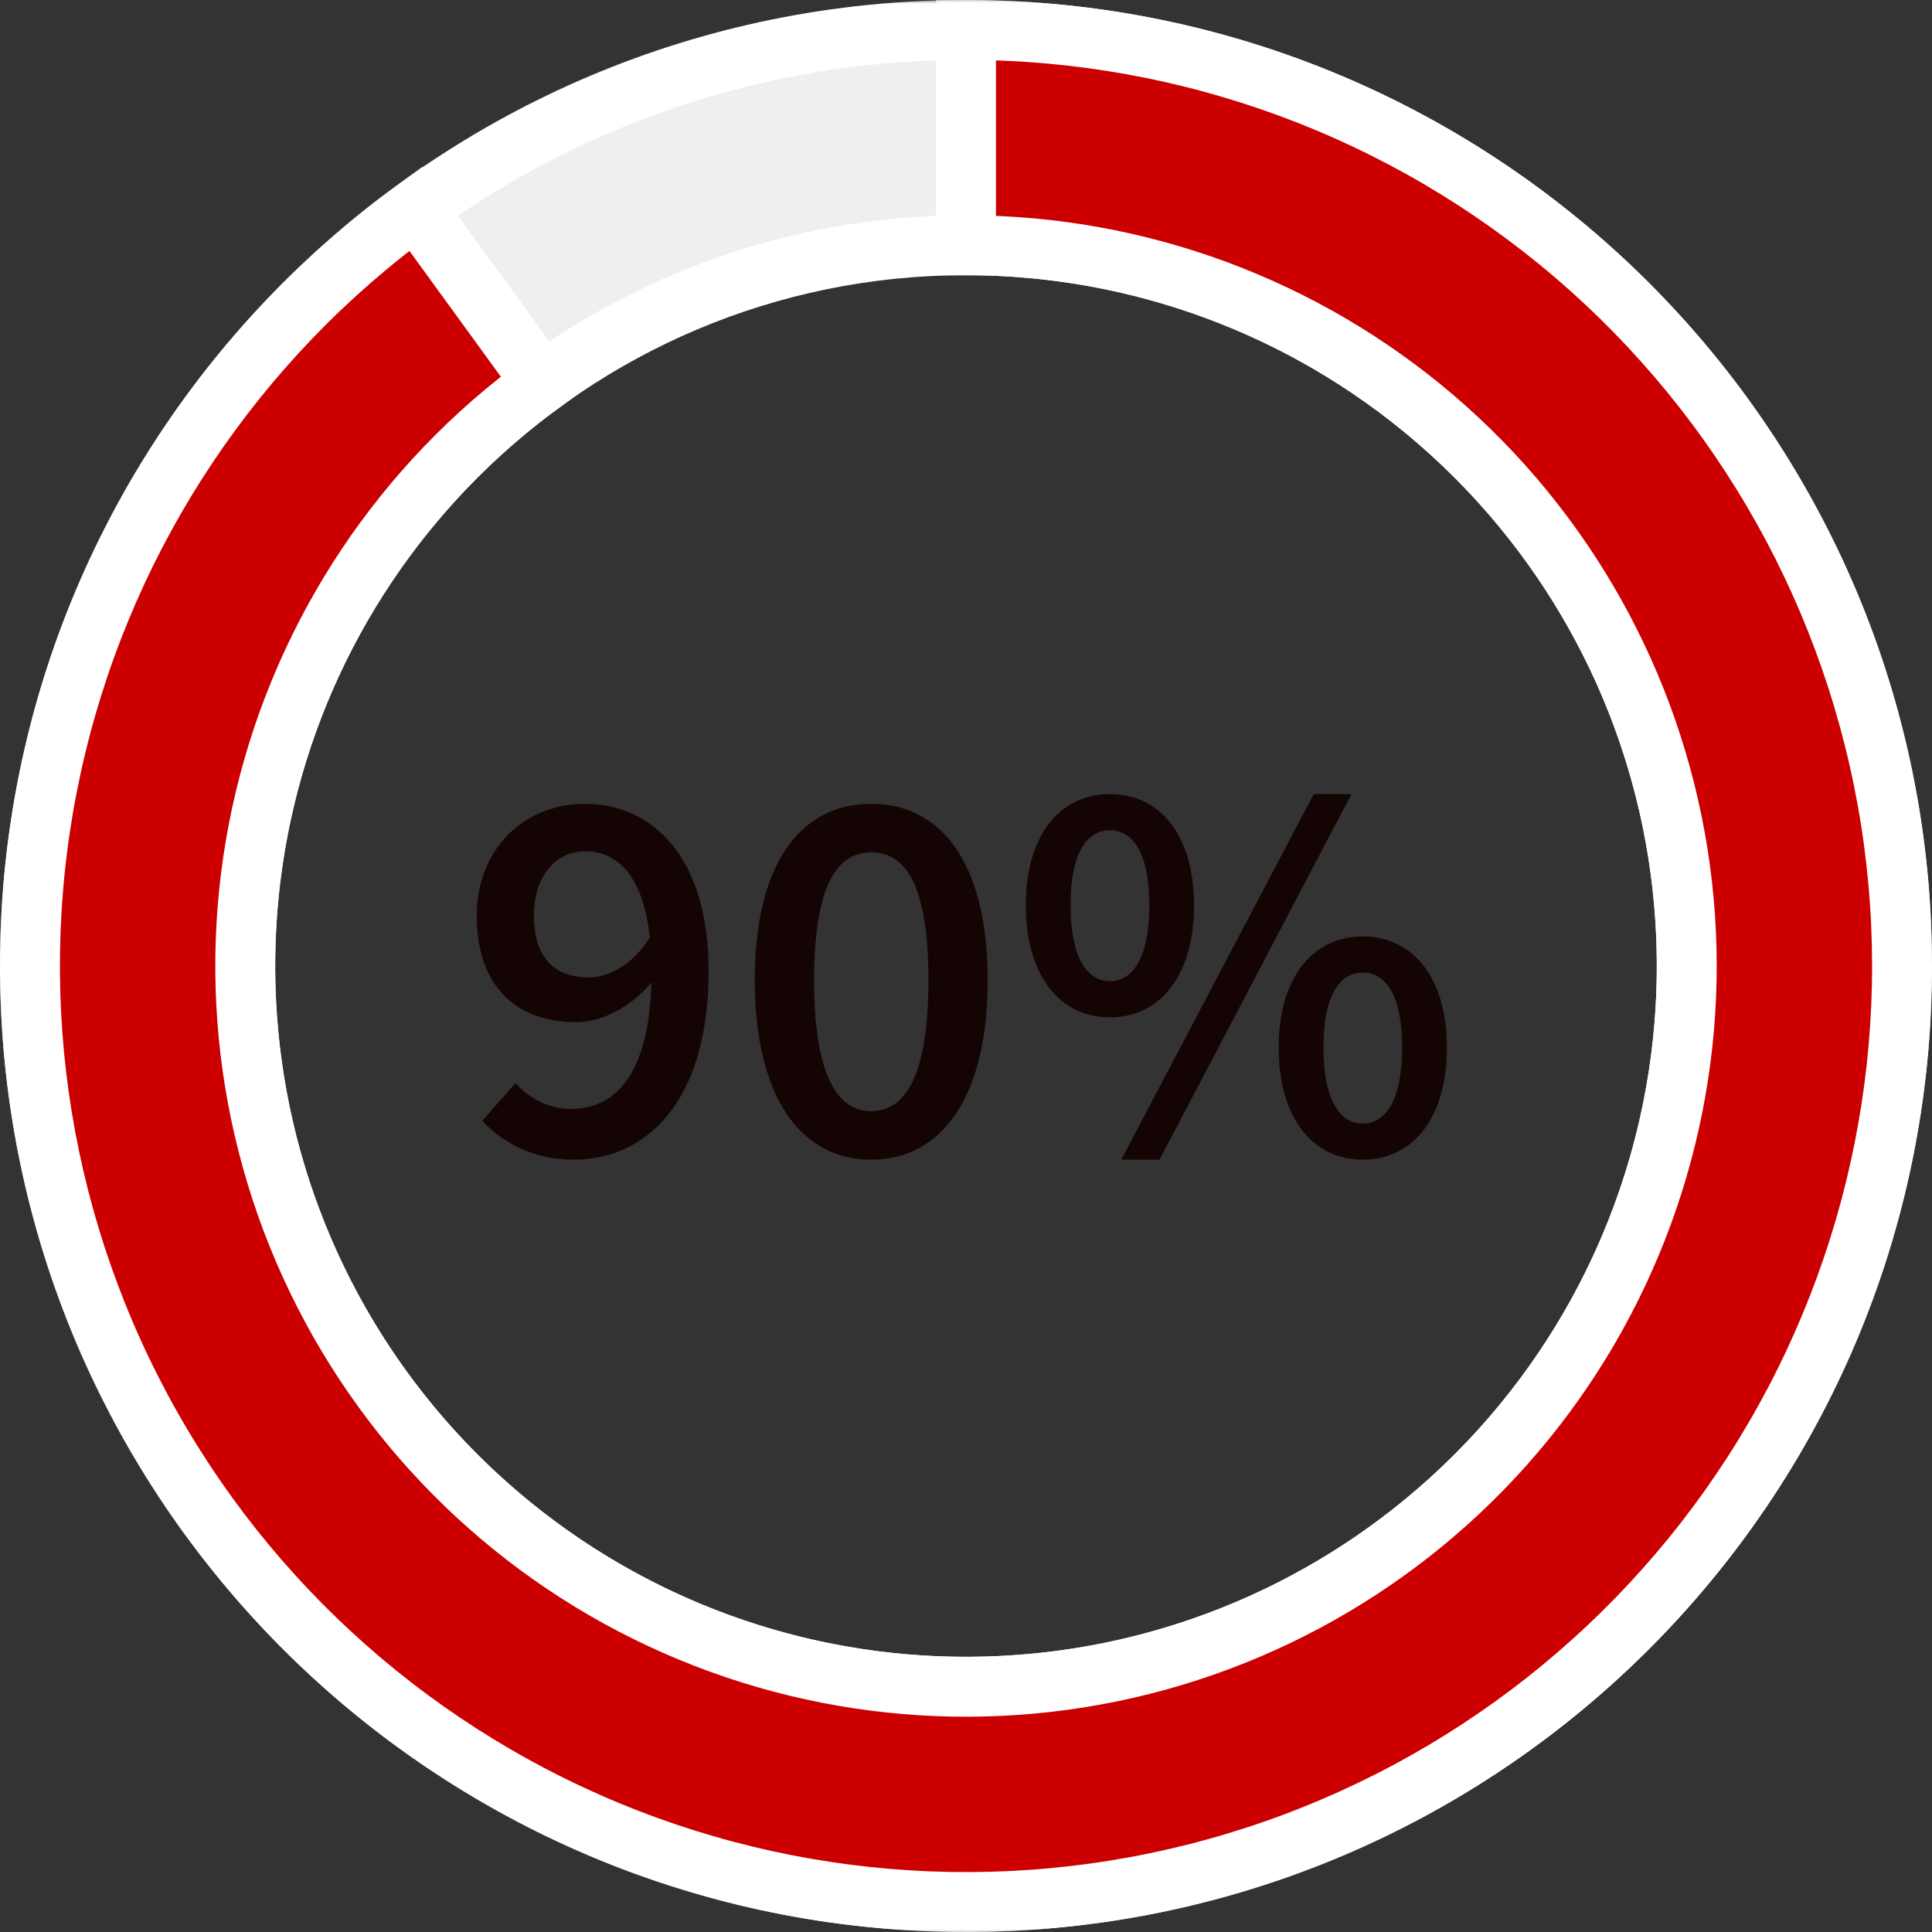
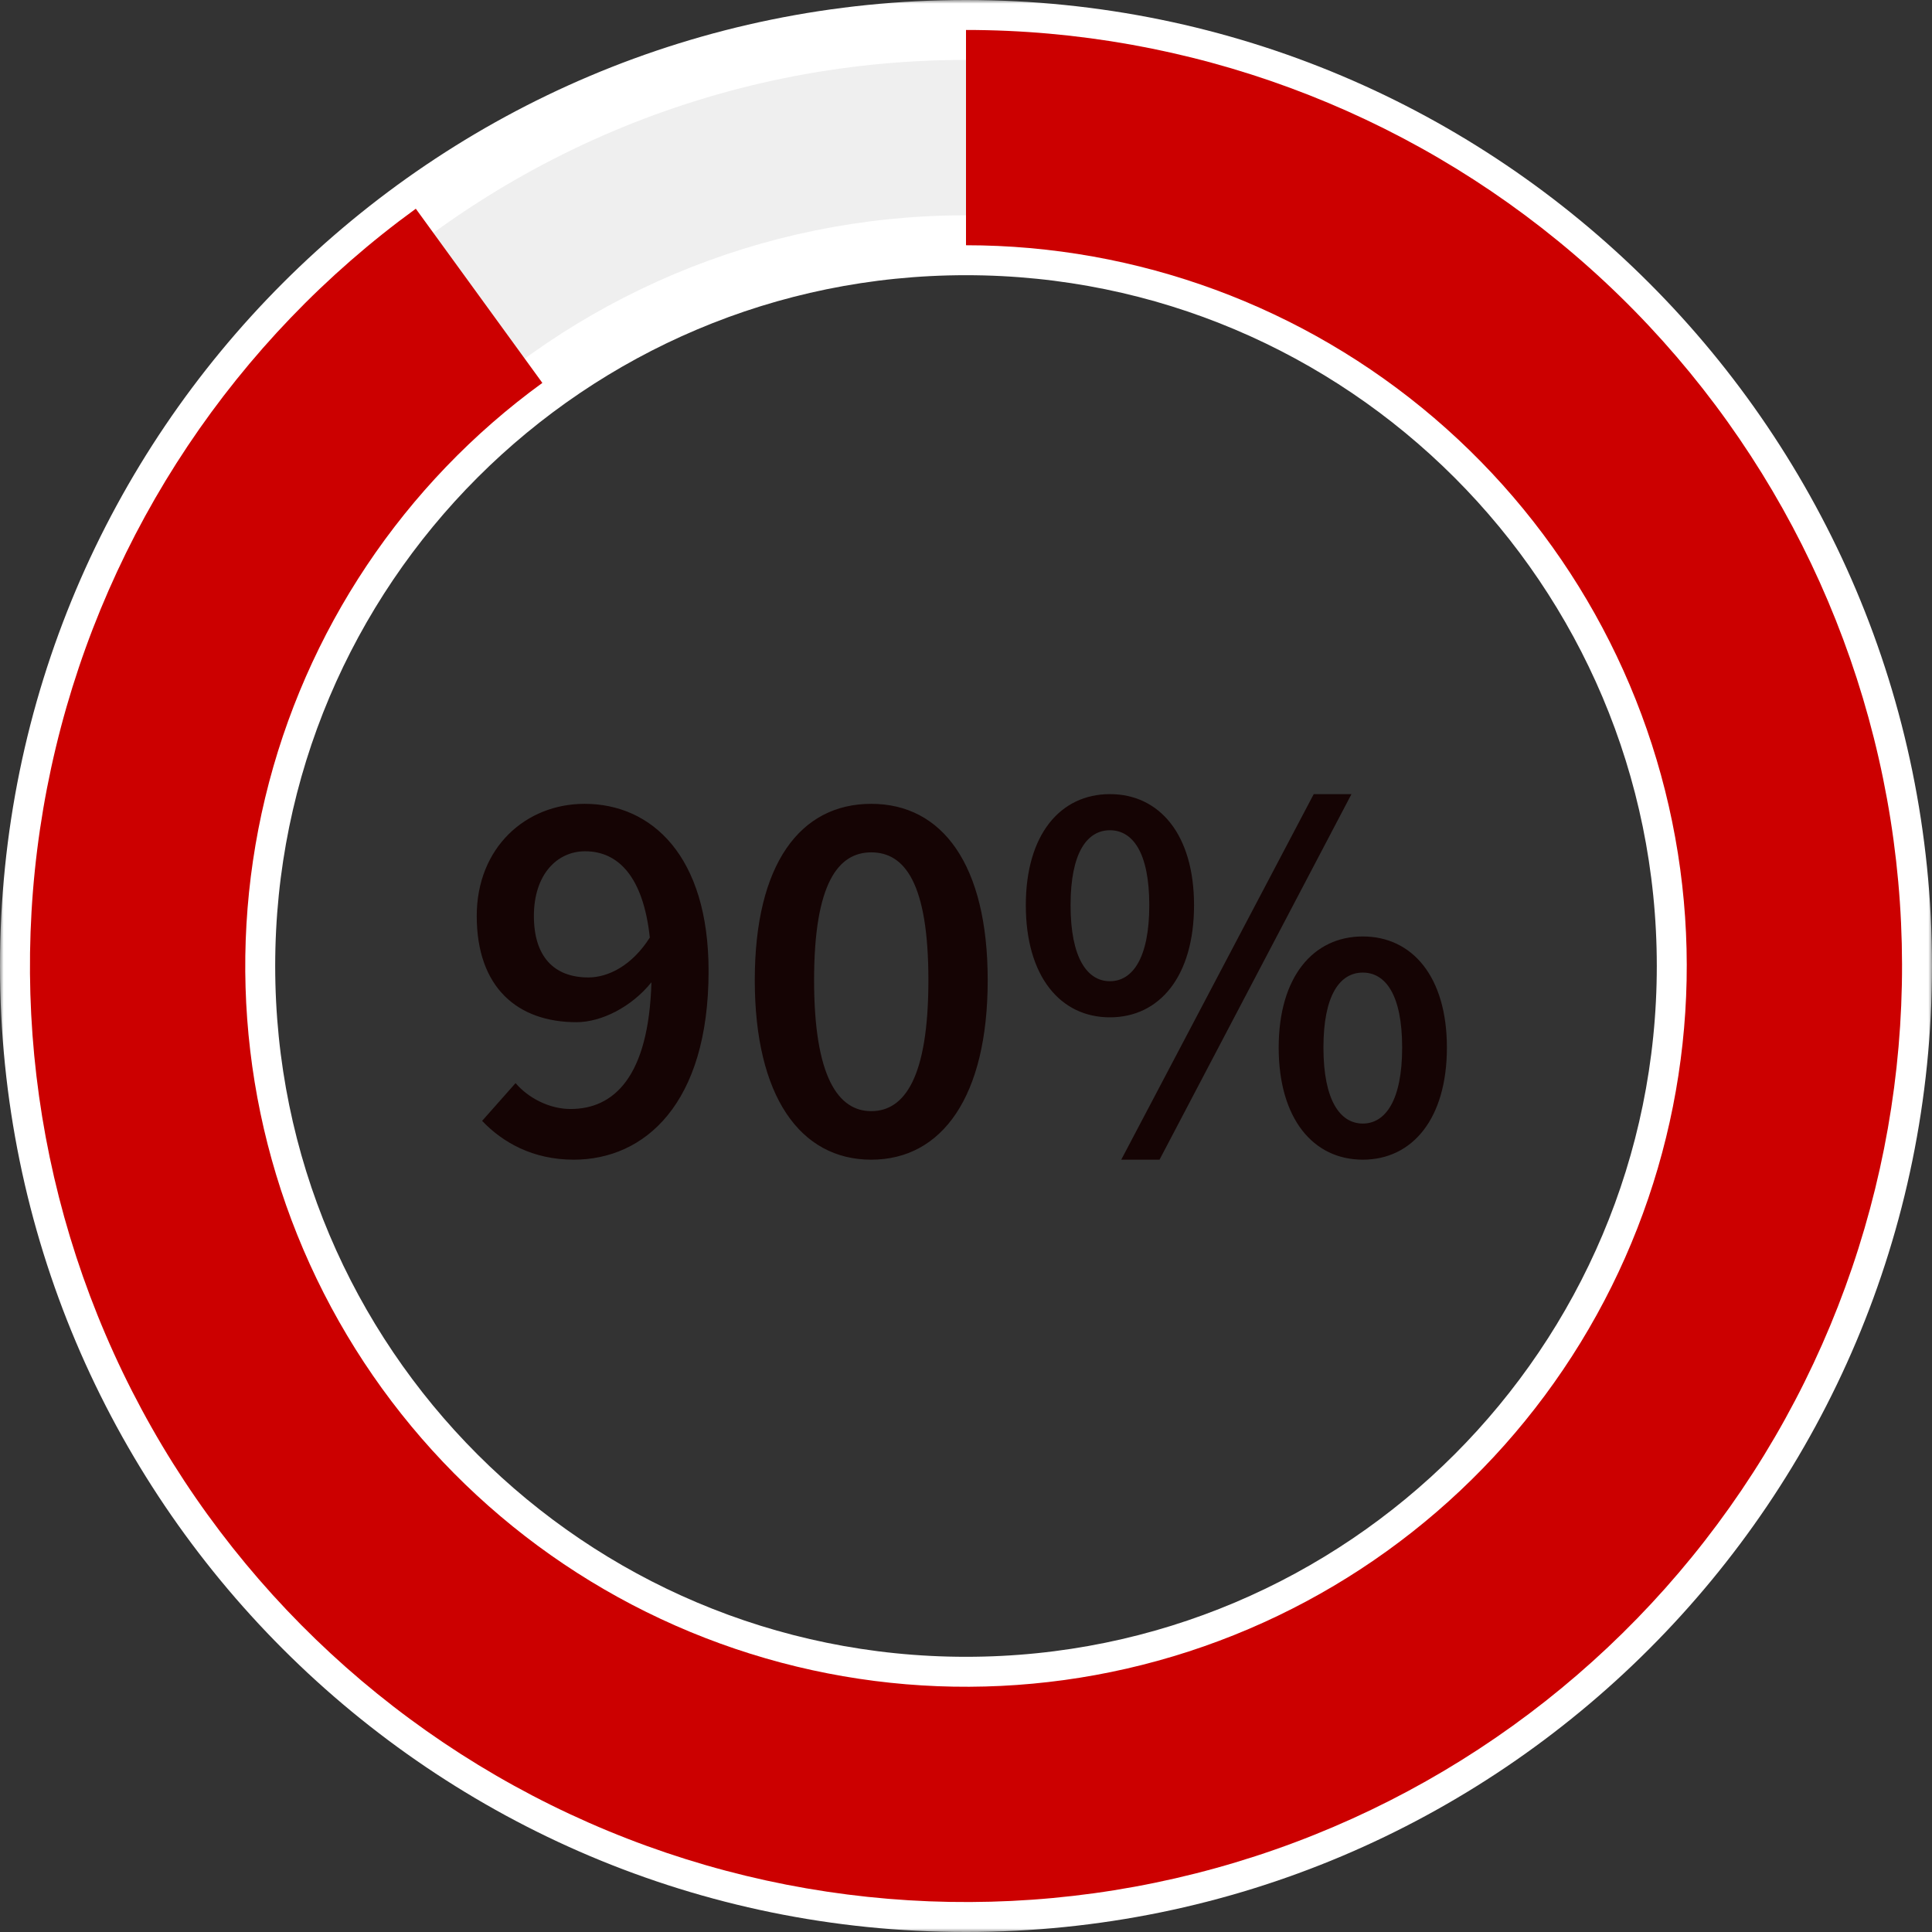
<svg xmlns="http://www.w3.org/2000/svg" fill="none" height="258" viewBox="0 0 258 258" width="258">
  <rect x="0" y="0" width="258" height="258" fill="#333333" stroke="none" />
  <mask id="a" fill="#000" height="258" maskUnits="userSpaceOnUse" width="258" x="0" y="0">
    <path d="m0 0h258v258h-258z" fill="#fff" />
-     <path d="m4 129c0 69.036 55.964 125 125 125 69.036 0 125-55.964 125-125 0-69.036-55.964-125-125-125-69.036 0-125 55.964-125 125zm221.25 0c0 53.157-43.093 96.25-96.25 96.25-53.157 0-96.25-43.093-96.25-96.25 0-53.157 43.093-96.25 96.25-96.25 53.157 0 96.25 43.093 96.25 96.25z" fill="#000" />
  </mask>
  <mask id="b" fill="#000" height="258" maskUnits="userSpaceOnUse" width="260" x="-1" y="0">
-     <path d="m-1 0h260v258h-260z" fill="#fff" />
    <path d="m55.527 27.873c-24.079 17.494-41.125 43.006-48.073 71.946-6.948 28.941-3.342 59.411 10.17 85.93 13.512 26.519 36.043 47.346 63.54 58.736 27.497 11.39 58.157 12.594 86.463 3.397s52.402-28.193 67.953-53.57 21.537-55.47 16.881-84.866c-4.656-29.397-19.648-56.167-42.28-75.497s-51.418-29.949-81.181-29.949v28.75c22.918 0 45.083 8.177 62.51 23.061 17.426 14.884 28.97 35.497 32.555 58.132 3.585 22.636-1.024 45.807-12.998 65.348-11.975 19.54-30.528 34.166-52.324 41.248s-45.403 6.155-66.576-2.616c-21.173-8.77-38.522-24.807-48.926-45.226-10.404-20.42-13.181-43.882-7.831-66.166 5.35-22.284 18.476-41.928 37.016-55.399z" fill="#000" />
  </mask>
  <path d="m4 129c0 69.036 55.964 125 125 125 69.036 0 125-55.964 125-125 0-69.036-55.964-125-125-125-69.036 0-125 55.964-125 125zm221.25 0c0 53.157-43.093 96.25-96.25 96.25-53.157 0-96.25-43.093-96.25-96.25 0-53.157 43.093-96.25 96.25-96.25 53.157 0 96.25 43.093 96.25 96.25z" fill="#efefef" />
  <path d="m4 129c0 69.036 55.964 125 125 125 69.036 0 125-55.964 125-125 0-69.036-55.964-125-125-125-69.036 0-125 55.964-125 125zm221.25 0c0 53.157-43.093 96.25-96.25 96.25-53.157 0-96.25-43.093-96.25-96.25 0-53.157 43.093-96.25 96.25-96.25 53.157 0 96.25 43.093 96.25 96.25z" mask="url(#a)" stroke="#fff" stroke-width="8" />
  <path d="m55.527 27.873c-24.079 17.494-41.125 43.006-48.073 71.946-6.948 28.941-3.342 59.411 10.17 85.93 13.512 26.519 36.043 47.346 63.54 58.736 27.497 11.39 58.157 12.594 86.463 3.397s52.402-28.193 67.953-53.57 21.537-55.47 16.881-84.866c-4.656-29.397-19.648-56.167-42.28-75.497s-51.418-29.949-81.181-29.949v28.75c22.918 0 45.083 8.177 62.51 23.061 17.426 14.884 28.97 35.497 32.555 58.132 3.585 22.636-1.024 45.807-12.998 65.348-11.975 19.54-30.528 34.166-52.324 41.248s-45.403 6.155-66.576-2.616c-21.173-8.77-38.522-24.807-48.926-45.226-10.404-20.42-13.181-43.882-7.831-66.166 5.35-22.284 18.476-41.928 37.016-55.399z" fill="#c00" />
-   <path d="m55.527 27.873c-24.079 17.494-41.125 43.006-48.073 71.946-6.948 28.941-3.342 59.411 10.17 85.93 13.512 26.519 36.043 47.346 63.54 58.736 27.497 11.39 58.157 12.594 86.463 3.397s52.402-28.193 67.953-53.57 21.537-55.47 16.881-84.866c-4.656-29.397-19.648-56.167-42.28-75.497s-51.418-29.949-81.181-29.949v28.75c22.918 0 45.083 8.177 62.51 23.061 17.426 14.884 28.97 35.497 32.555 58.132 3.585 22.636-1.024 45.807-12.998 65.348-11.975 19.54-30.528 34.166-52.324 41.248s-45.403 6.155-66.576-2.616c-21.173-8.77-38.522-24.807-48.926-45.226-10.404-20.42-13.181-43.882-7.831-66.166 5.35-22.284 18.476-41.928 37.016-55.399z" mask="url(#b)" stroke="#fff" stroke-width="8" />
  <path d="m78.568 130.528c2.664 0 5.832-1.584 8.208-5.328-.864-8.064-4.176-11.52-8.64-11.52-3.744 0-6.84 3.096-6.84 8.64 0 5.4 2.664 8.208 7.272 8.208zm-1.944 24.336c-5.472 0-9.504-2.304-12.24-5.184l4.464-5.04c1.728 2.016 4.536 3.456 7.344 3.456 5.76 0 10.44-4.248 10.8-16.92-2.664 3.312-6.696 5.328-10.008 5.328-7.848 0-13.32-4.608-13.32-14.184 0-9.144 6.552-14.976 14.4-14.976 8.928 0 16.56 6.912 16.56 22.32 0 17.784-8.568 25.2-18 25.2zm39.722 0c-9.504 0-15.552-8.496-15.552-23.976s6.048-23.544 15.552-23.544 15.552 8.136 15.552 23.544c0 15.48-6.048 23.976-15.552 23.976zm0-6.48c4.464 0 7.632-4.536 7.632-17.496s-3.168-17.064-7.632-17.064c-4.392 0-7.632 4.104-7.632 17.064s3.24 17.496 7.632 17.496zm31.874-12.528c-6.624 0-11.232-5.472-11.232-14.976 0-9.432 4.608-14.832 11.232-14.832s11.232 5.4 11.232 14.832c0 9.504-4.608 14.976-11.232 14.976zm0-4.824c3.024 0 5.256-3.096 5.256-10.152s-2.232-10.008-5.256-10.008-5.256 2.952-5.256 10.008 2.232 10.152 5.256 10.152zm1.512 23.832 25.704-48.816h5.04l-25.632 48.816zm32.256 0c-6.624 0-11.232-5.472-11.232-14.976 0-9.432 4.608-14.832 11.232-14.832s11.232 5.4 11.232 14.832c0 9.504-4.608 14.976-11.232 14.976zm0-4.824c3.024 0 5.256-3.096 5.256-10.152s-2.232-10.008-5.256-10.008-5.256 2.952-5.256 10.008 2.232 10.152 5.256 10.152z" fill="#150404" />
</svg>